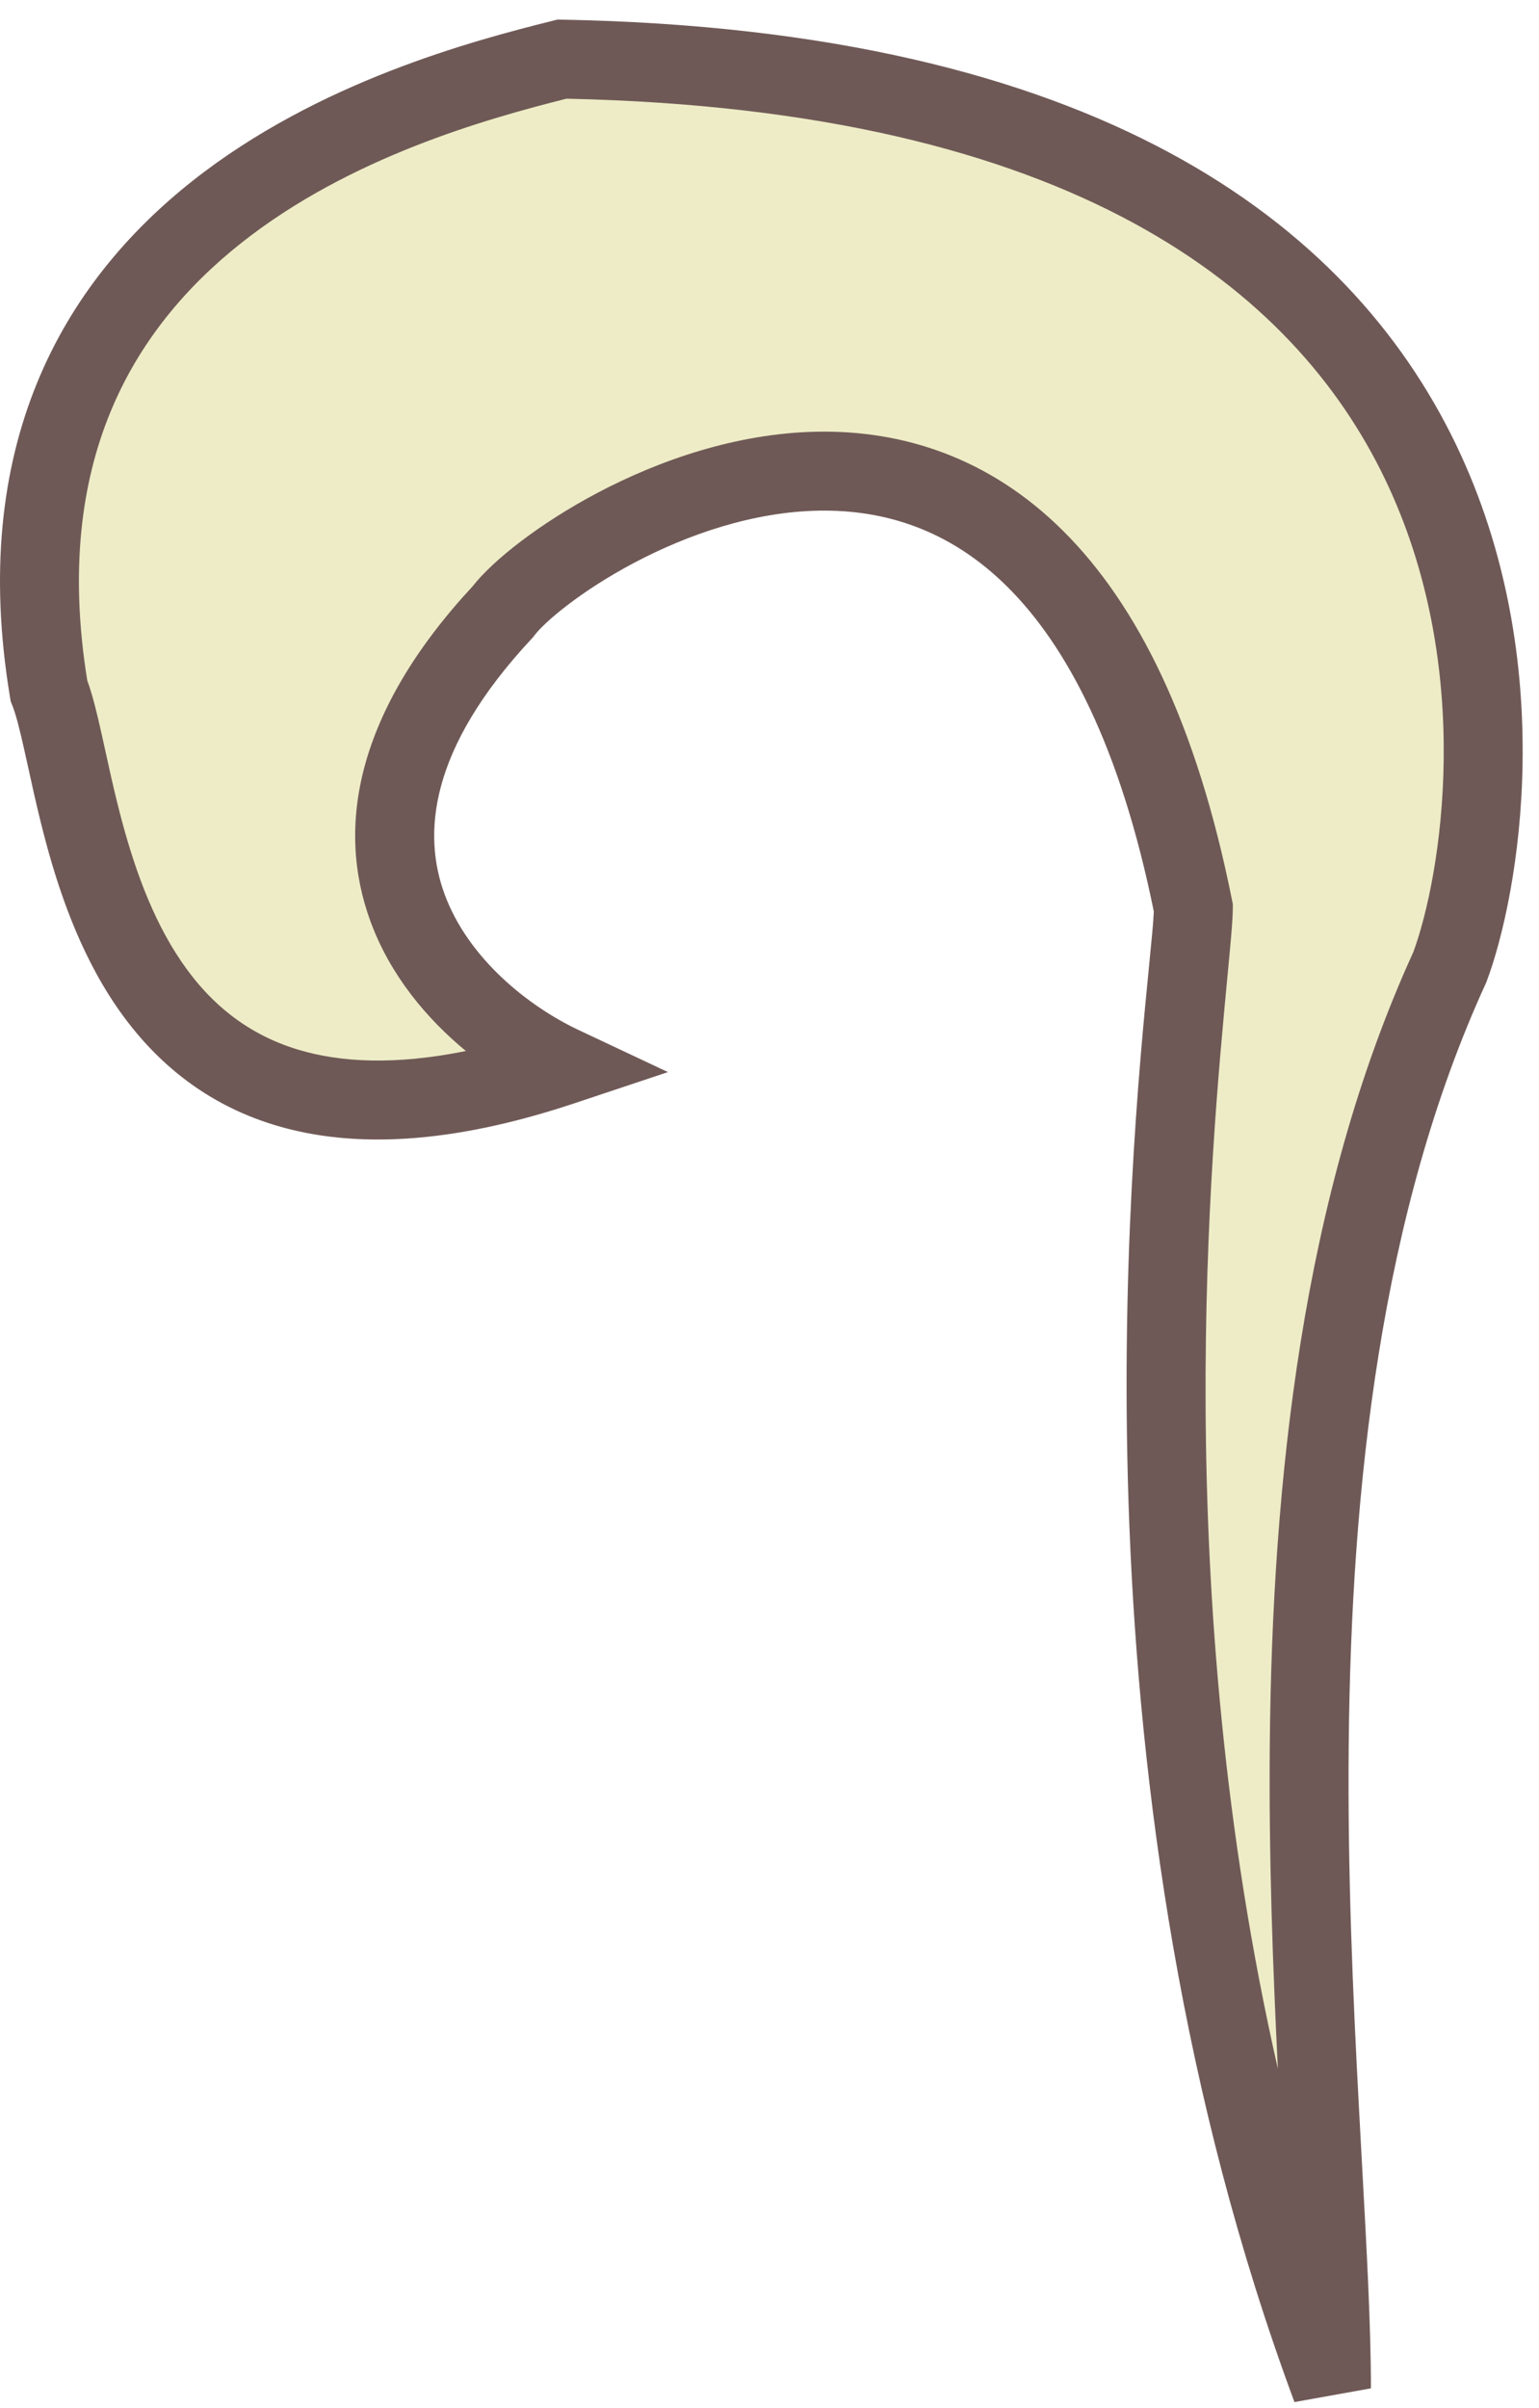
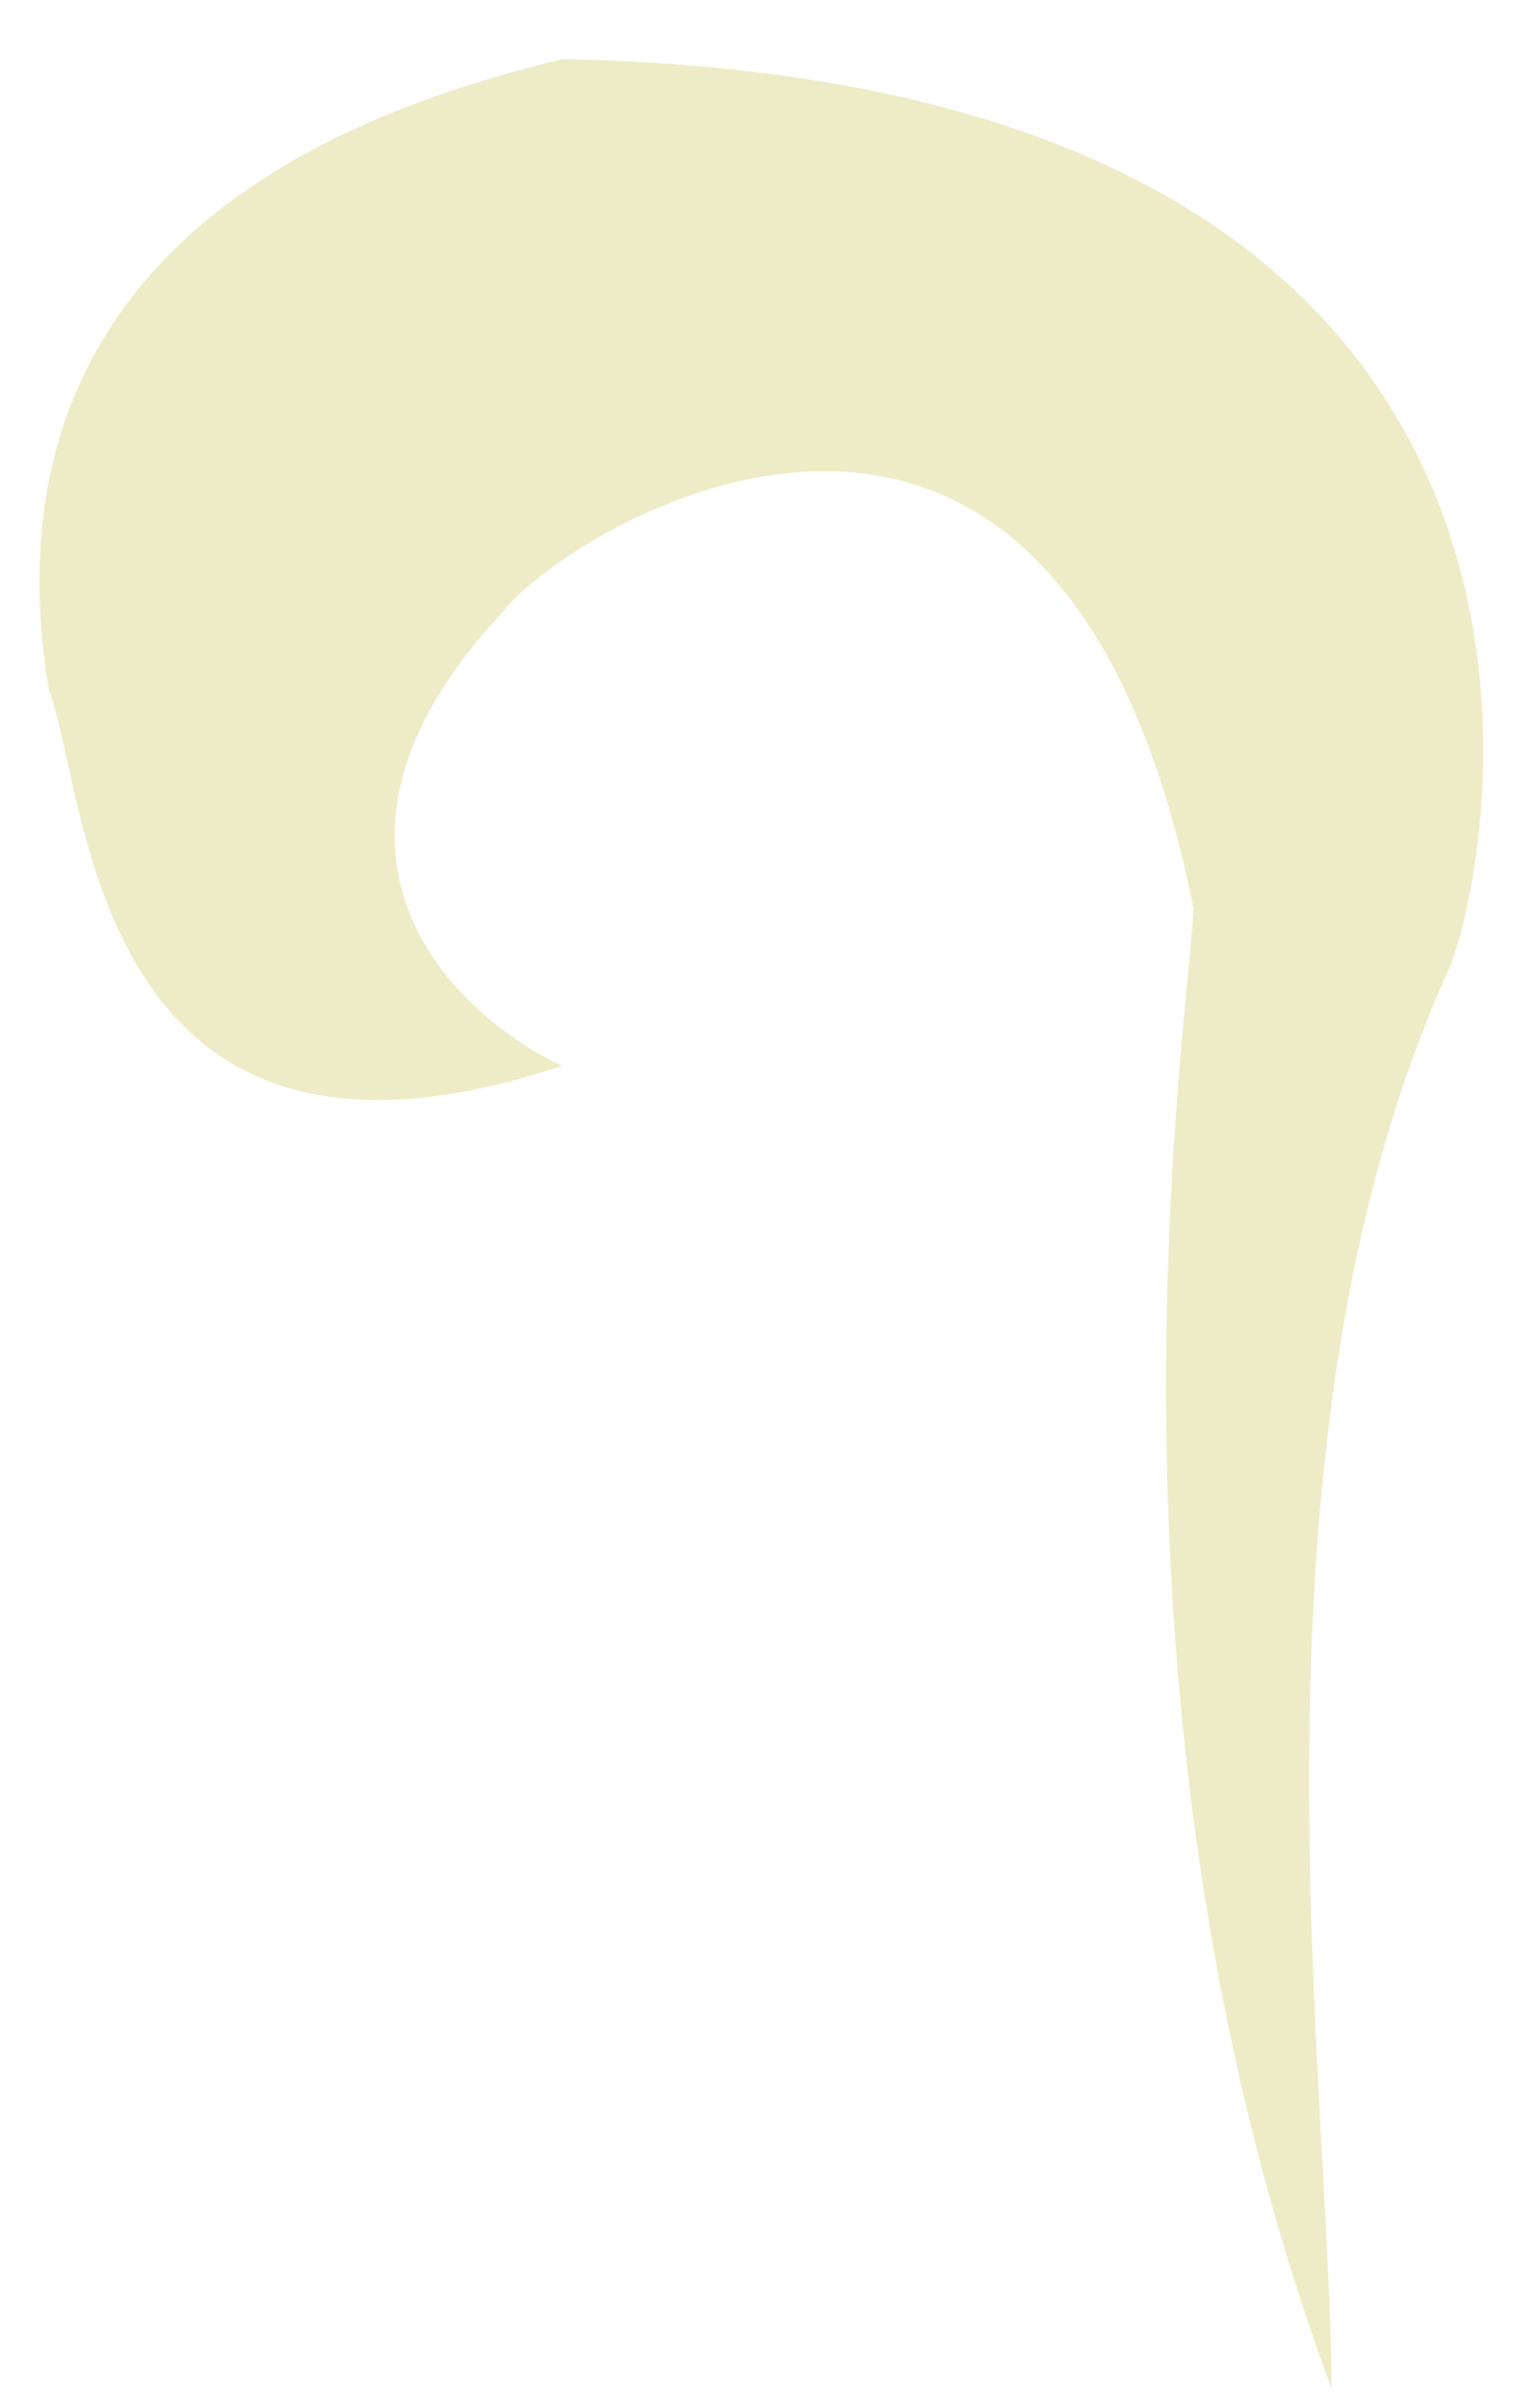
<svg xmlns="http://www.w3.org/2000/svg" width="39" height="61" viewBox="0 0 39 61" fill="none">
  <path d="M12.741 15.498C7.141 21.498 11.408 25.665 14.241 26.998C2.241 30.998 2.241 19.998 1.241 17.498C-0.759 5.498 10.241 2.498 14.241 1.498C40.741 1.998 38.241 20.498 36.741 24.498C31.241 36.498 33.741 52.998 33.741 60.498C27.241 42.998 30.241 24.998 30.241 22.998C26.741 5.498 14.241 13.498 12.741 15.498Z" fill="#EDECC6" />
-   <path fill-rule="evenodd" clip-rule="evenodd" d="M14.127 0.496L14.26 0.498C27.76 0.753 34.179 5.623 36.892 11.251C39.544 16.756 38.491 22.679 37.677 24.849L37.665 24.882L37.65 24.915C34.988 30.723 34.24 37.679 34.178 44.195C34.147 47.444 34.286 50.559 34.435 53.343C34.461 53.833 34.487 54.314 34.513 54.785C34.633 56.97 34.741 58.926 34.741 60.498L32.803 60.846C27.055 45.371 28.629 29.427 29.121 24.442C29.184 23.802 29.229 23.343 29.239 23.088C28.385 18.889 27.021 16.349 25.535 14.871C24.062 13.404 22.396 12.908 20.757 12.935C19.088 12.963 17.432 13.538 16.082 14.25C14.703 14.977 13.788 15.768 13.541 16.098L13.508 16.141L13.472 16.18C10.853 18.986 10.711 21.142 11.267 22.652C11.864 24.276 13.386 25.49 14.667 26.093L16.927 27.157L14.557 27.947C11.435 28.987 8.965 29.096 7.002 28.511C5.019 27.92 3.683 26.659 2.771 25.221C1.872 23.803 1.372 22.194 1.036 20.841C0.911 20.339 0.805 19.854 0.711 19.426C0.679 19.279 0.648 19.138 0.618 19.006C0.496 18.462 0.403 18.095 0.312 17.869L0.272 17.769L0.254 17.662C-0.272 14.503 0.049 11.874 0.94 9.697C1.83 7.523 3.264 5.861 4.87 4.589C8.055 2.068 11.996 1.028 13.998 0.528L14.127 0.496ZM14.354 2.5C12.335 3.009 8.867 3.975 6.111 6.157C4.718 7.26 3.526 8.66 2.791 10.455C2.066 12.226 1.761 14.442 2.211 17.236C2.351 17.619 2.464 18.096 2.57 18.57C2.603 18.717 2.636 18.867 2.67 19.021C2.762 19.441 2.859 19.886 2.977 20.358C3.297 21.645 3.734 23.005 4.46 24.15C5.173 25.275 6.15 26.17 7.573 26.594C8.633 26.91 10.01 26.986 11.806 26.623C10.815 25.805 9.892 24.709 9.39 23.343C8.507 20.946 9.025 18.032 11.977 14.851C12.499 14.184 13.688 13.251 15.149 12.48C16.674 11.677 18.643 10.97 20.724 10.935C22.836 10.9 25.045 11.56 26.946 13.453C28.823 15.322 30.324 18.314 31.221 22.802L31.241 22.899V22.998C31.241 23.306 31.183 23.913 31.101 24.777C30.682 29.189 29.628 40.294 32.383 52.404C32.257 49.876 32.151 47.083 32.178 44.176C32.241 37.578 32.991 30.3 35.816 24.115C36.501 22.256 37.424 16.962 35.09 12.12C32.81 7.389 27.26 2.775 14.354 2.5Z" fill="#6F5956" />
</svg>